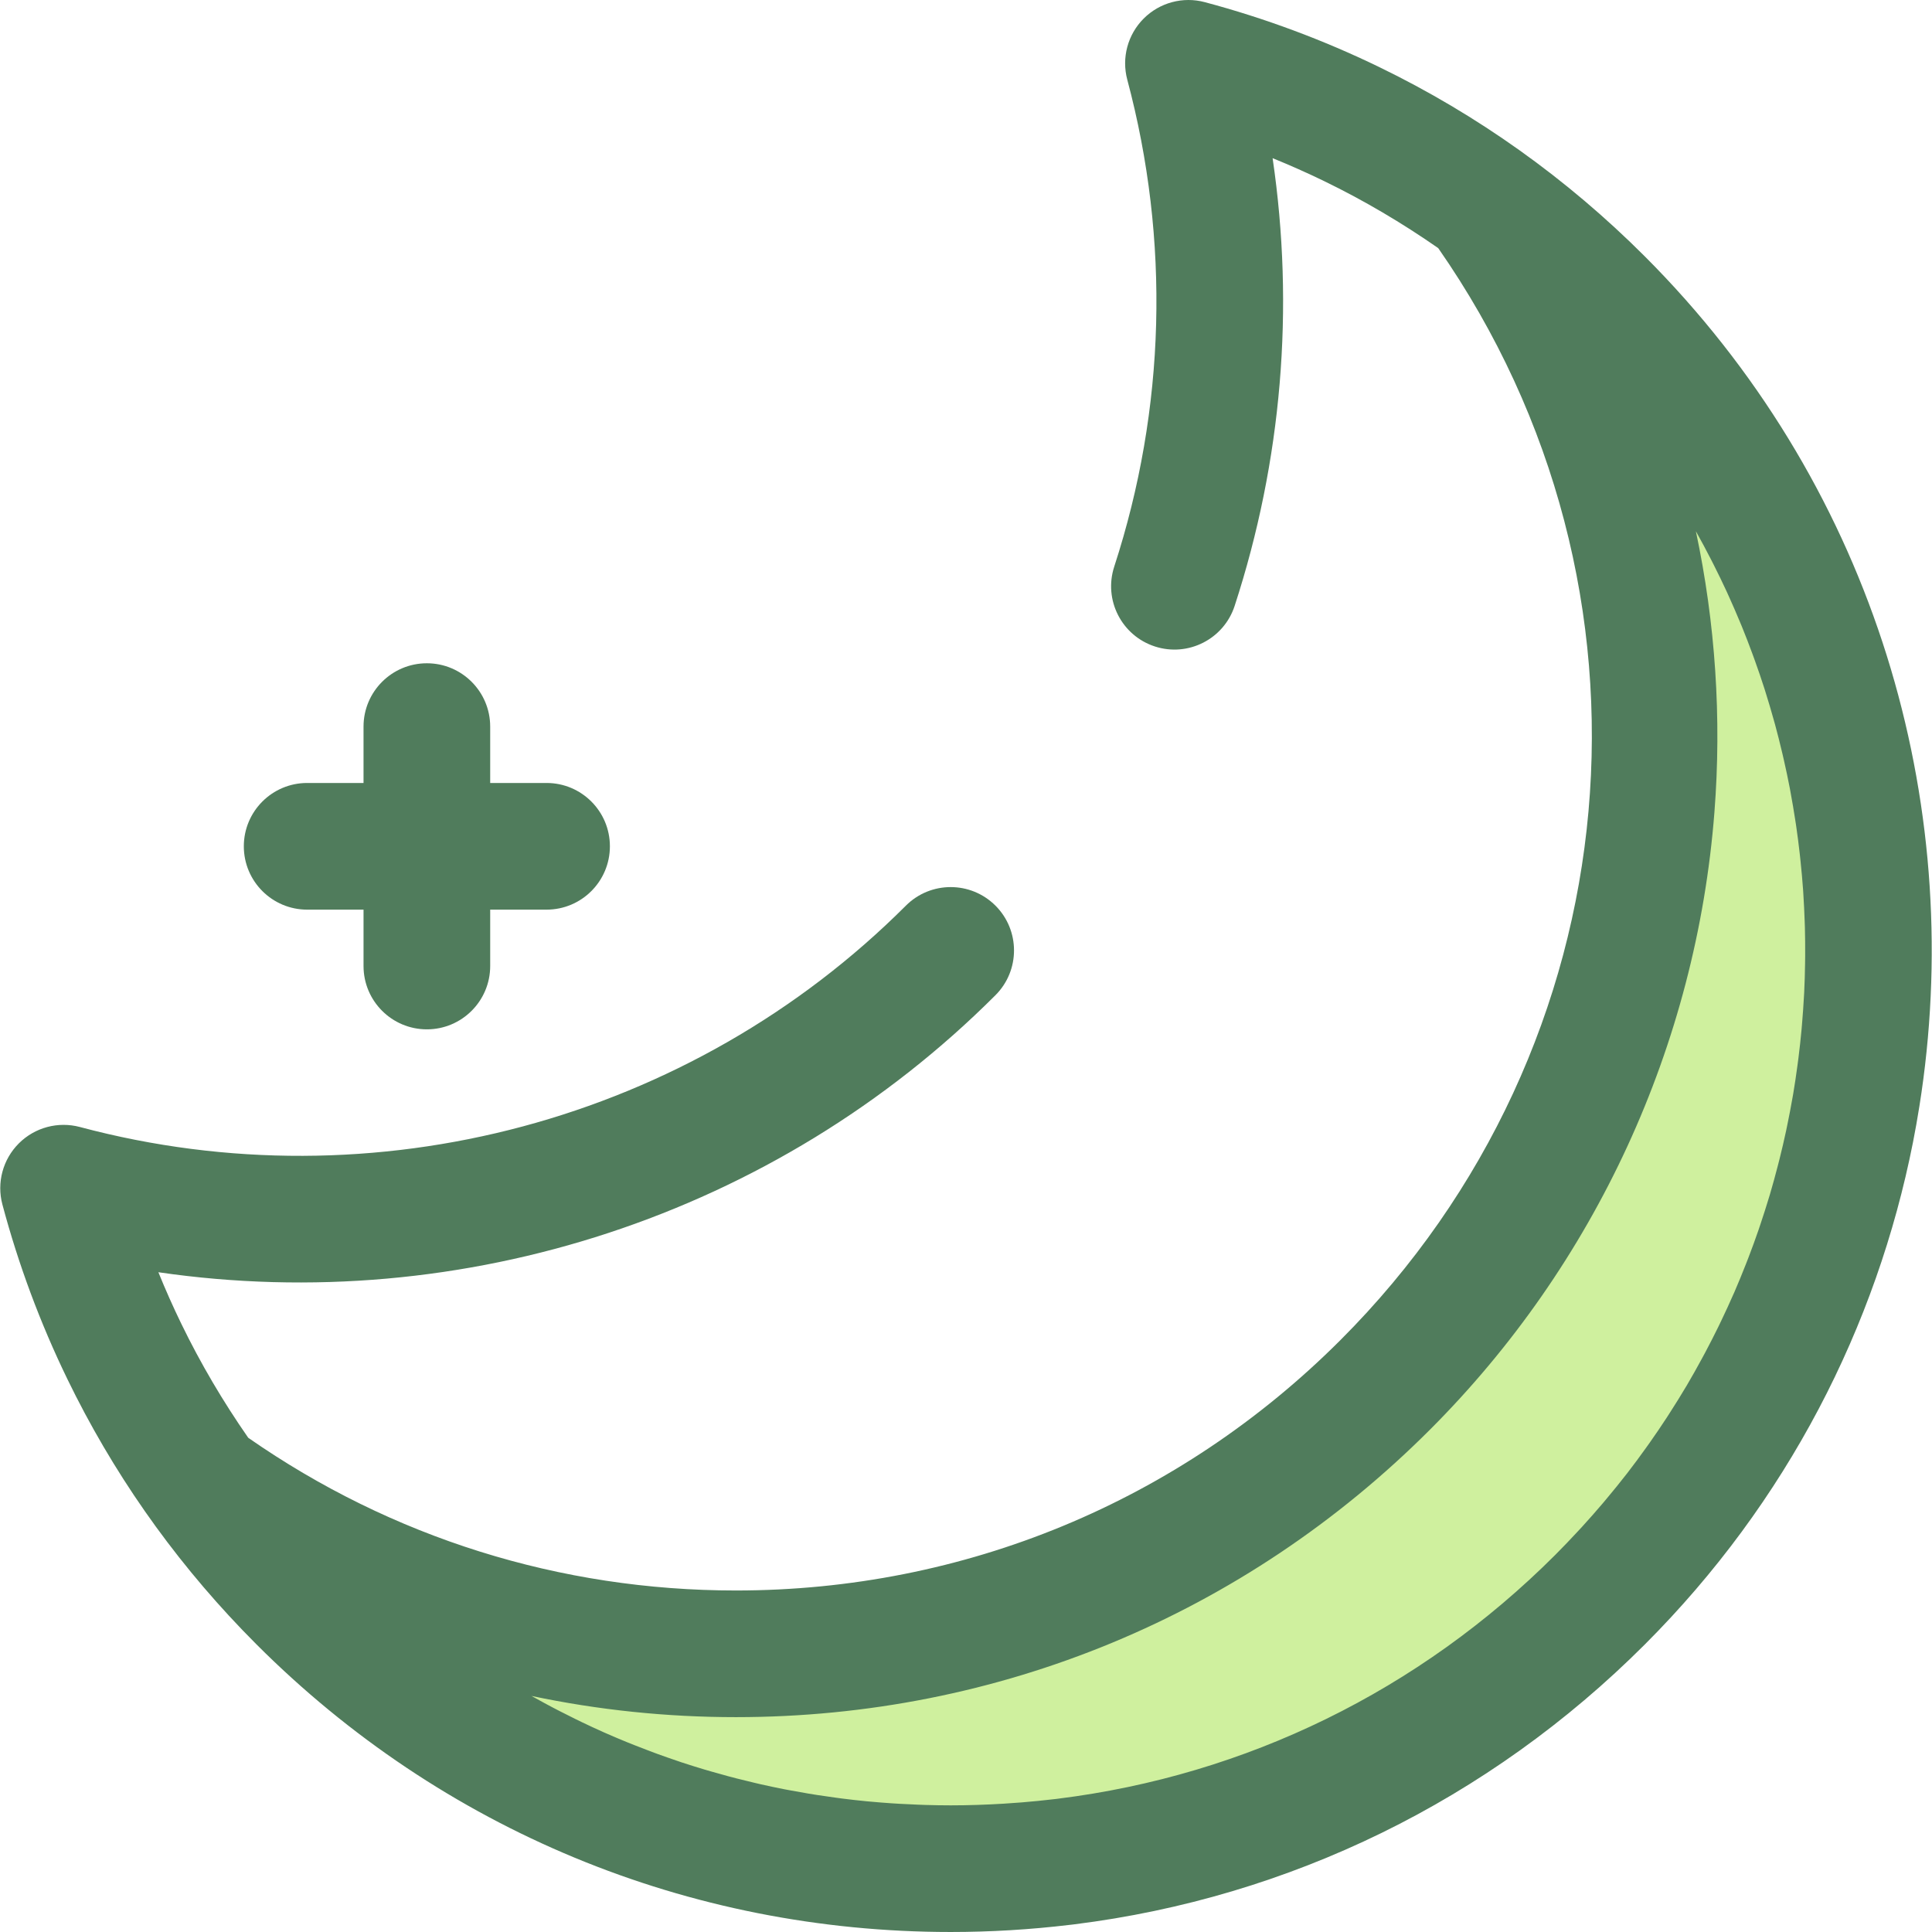
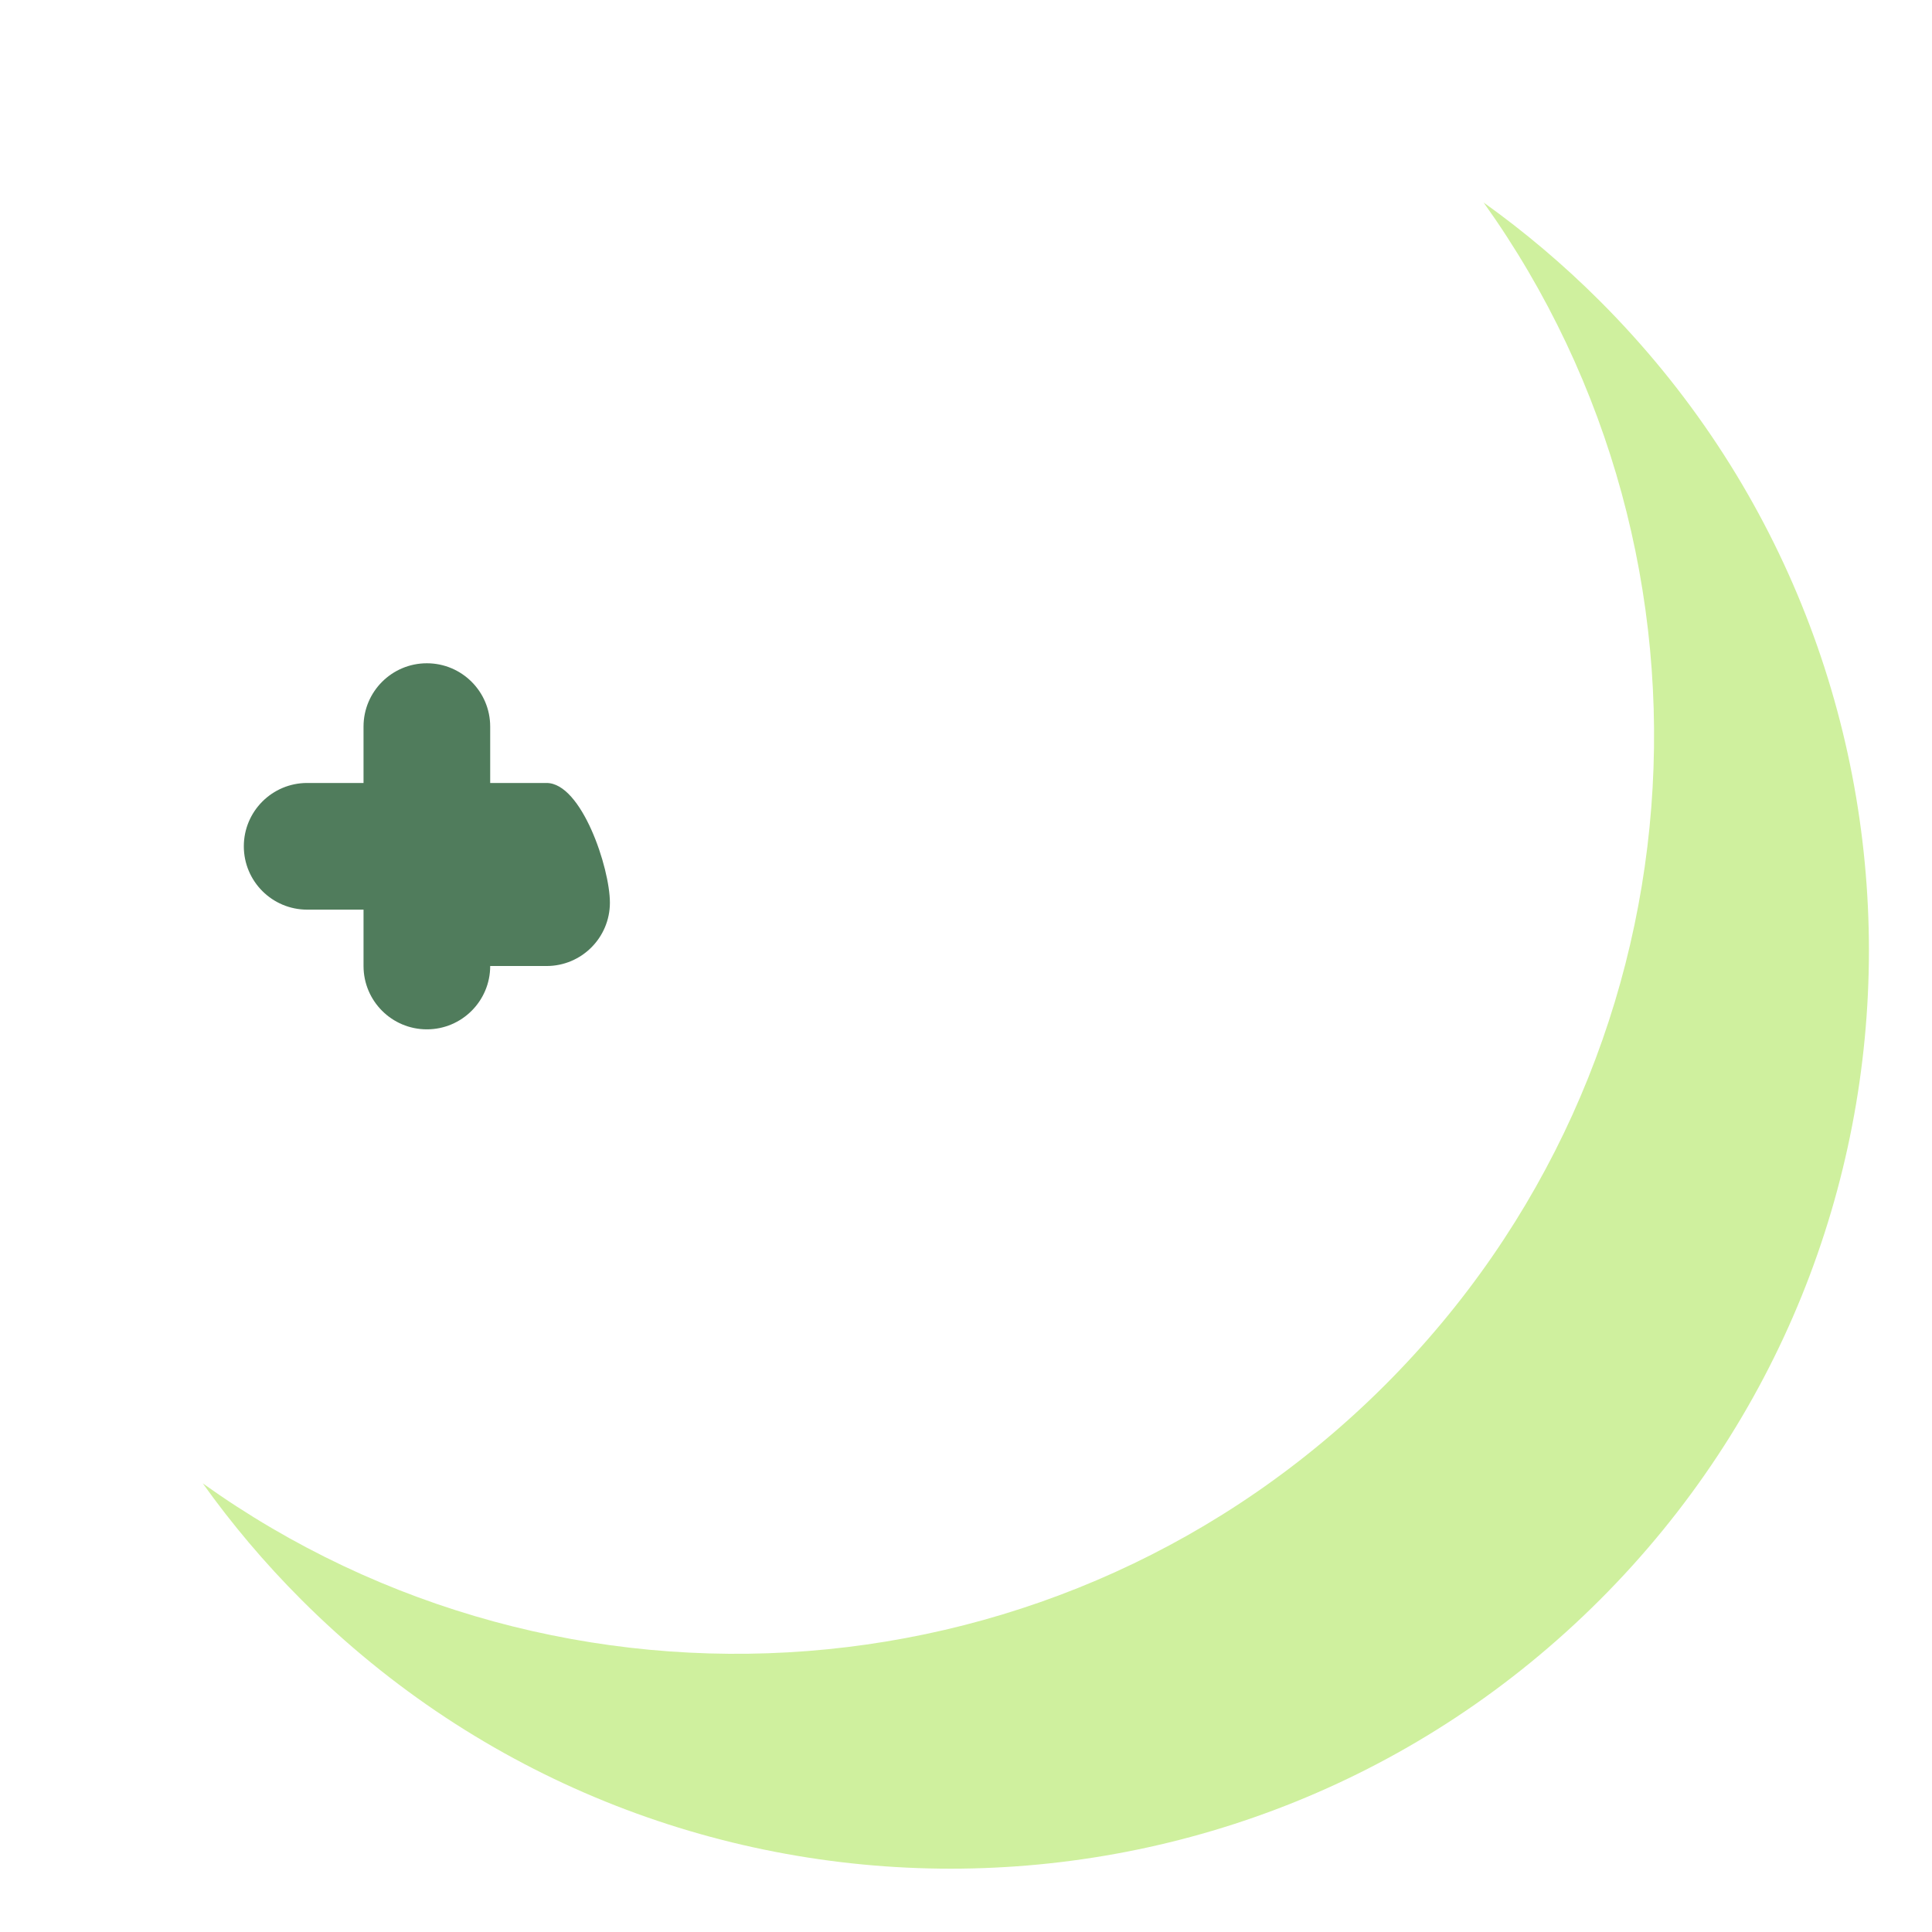
<svg xmlns="http://www.w3.org/2000/svg" version="1.1" id="Layer_1" x="0px" y="0px" viewBox="0 0 511.998 511.998" style="enable-background:new 0 0 511.998 511.998;" xml:space="preserve">
-   <path style="fill:#507C5C;" d="M144.845,207.496h-14.94v-14.94c0-9.267-7.514-16.783-16.783-16.783s-16.783,7.515-16.783,16.783  v14.94H81.399c-9.269,0-16.783,7.515-16.783,16.783s7.514,16.783,16.783,16.783H96.34v14.94c0,9.267,7.514,16.783,16.783,16.783  s16.783-7.515,16.783-16.783v-14.94h14.94c9.269,0,16.783-7.515,16.783-16.783S154.114,207.496,144.845,207.496z" />
+   <path style="fill:#507C5C;" d="M144.845,207.496h-14.94v-14.94c0-9.267-7.514-16.783-16.783-16.783s-16.783,7.515-16.783,16.783  v14.94H81.399c-9.269,0-16.783,7.515-16.783,16.783s7.514,16.783,16.783,16.783H96.34v14.94c0,9.267,7.514,16.783,16.783,16.783  s16.783-7.515,16.783-16.783h14.94c9.269,0,16.783-7.515,16.783-16.783S154.114,207.496,144.845,207.496z" />
  <path style="fill:#CFF09E;" d="M424.011,79.799c-9.705-9.705-20.027-18.409-30.836-26.127  c67.932,95.053,59.246,228.003-26.094,313.342S148.792,461.04,53.739,393.108c7.718,10.808,16.422,21.131,26.127,30.836  c95.031,95.031,249.113,95.031,344.144,0S519.042,174.831,424.011,79.799z" />
-   <path style="fill:#507C5C;" d="M284.677,509.968c57.082-7.122,109.872-32.827,151.201-74.155  c37.752-37.754,61.443-84.322,71.089-133.141c0.629-3.182,1.192-6.374,1.7-9.573c0.378-2.373,0.722-4.751,1.034-7.131  c10.157-77.461-14.44-158.65-73.825-218.035c-20.653-20.654-44.326-37.527-70.351-50.151c-14.79-7.183-30.351-12.973-46.251-17.212  c-5.787-1.547-11.958,0.112-16.192,4.352c-4.234,4.236-5.889,10.407-4.345,16.193c11.368,42.569,10.174,87.194-3.456,129.048  c-2.87,8.814,1.948,18.286,10.761,21.154c8.814,2.871,18.285-1.947,21.154-10.761c12.525-38.459,15.901-78.952,10.056-118.639  c4.608,1.871,9.155,3.894,13.619,6.06c10.56,5.122,20.654,11.083,30.269,17.774c62.772,90.136,52.071,211.4-25.926,289.396  c-42.782,42.782-99.67,66.345-160.181,66.348c-46.634,0.002-91.25-14.005-129.251-40.474c-6.678-9.6-12.627-19.679-17.741-30.222  c-2.172-4.474-4.196-9.026-6.069-13.643c80.694,11.76,163.502-15.087,221.833-73.419c6.554-6.554,6.554-17.18,0-23.736  c-6.554-6.552-17.18-6.552-23.736,0c-57.017,57.02-140.891,79.499-218.888,58.668c-5.785-1.542-11.958,0.111-16.193,4.343  c-4.236,4.233-5.896,10.404-4.353,16.192c4.234,15.886,10.024,31.447,17.209,46.246c11.845,24.422,27.433,46.768,46.37,66.494  c1.249,1.302,2.511,2.591,3.786,3.865c49.131,49.131,114.455,76.188,183.938,76.188l0,0l0,0c10.602,0,21.106-0.638,31.471-1.88  c0.248-0.03,0.5-0.052,0.748-0.082C284.331,510.016,284.503,509.99,284.677,509.968z M195.033,455.06  c69.476-0.003,134.792-27.057,183.915-76.179c43.807-43.809,70.581-101.907,75.387-163.595c1.957-25.112,0.247-50.205-4.909-74.489  c0.047,0.086,0.097,0.168,0.146,0.253c1.322,2.361,2.591,4.744,3.823,7.143c0.257,0.5,0.514,1.002,0.767,1.505  c1.208,2.395,2.378,4.803,3.496,7.23c0.161,0.351,0.314,0.705,0.475,1.057c1.035,2.279,2.029,4.572,2.984,6.876  c0.161,0.388,0.329,0.772,0.487,1.161c0.995,2.439,1.937,4.894,2.843,7.357c0.206,0.564,0.411,1.128,0.614,1.692  c0.886,2.469,1.737,4.947,2.534,7.441c0.124,0.386,0.237,0.775,0.359,1.161c0.725,2.309,1.411,4.629,2.059,6.956  c0.129,0.462,0.265,0.921,0.391,1.385c0.676,2.487,1.304,4.984,1.895,7.49c0.144,0.613,0.285,1.225,0.425,1.839  c0.572,2.517,1.111,5.041,1.596,7.574c0.079,0.411,0.148,0.826,0.223,1.239c0.431,2.324,0.826,4.654,1.185,6.99  c0.079,0.519,0.166,1.034,0.243,1.552c0.369,2.516,0.69,5.036,0.975,7.562c0.072,0.641,0.141,1.284,0.206,1.927  c0.265,2.548,0.5,5.097,0.68,7.649c0.03,0.418,0.047,0.837,0.076,1.255c0.151,2.333,0.263,4.667,0.342,7.003  c0.018,0.552,0.044,1.106,0.059,1.658c0.067,2.524,0.087,5.05,0.072,7.576c-0.005,0.653-0.013,1.306-0.024,1.959  c-0.039,2.558-0.107,5.117-0.232,7.671c-0.018,0.394-0.049,0.787-0.07,1.18c-0.126,2.346-0.292,4.692-0.49,7.034  c-0.047,0.562-0.089,1.124-0.141,1.687c-0.232,2.517-0.512,5.033-0.827,7.544c-0.081,0.639-0.166,1.277-0.252,1.917  c-0.344,2.554-0.717,5.104-1.148,7.646c-0.059,0.347-0.128,0.693-0.188,1.039c-0.409,2.355-0.861,4.704-1.346,7.047  c-0.114,0.554-0.223,1.108-0.341,1.66c-0.534,2.491-1.114,4.974-1.734,7.448c-0.153,0.608-0.31,1.213-0.467,1.821  c-0.655,2.526-1.338,5.047-2.081,7.554c-0.084,0.285-0.178,0.567-0.263,0.853c-0.707,2.35-1.457,4.689-2.24,7.02  c-0.178,0.53-0.352,1.062-0.534,1.593c-0.839,2.437-1.725,4.862-2.652,7.275c-0.216,0.566-0.44,1.129-0.661,1.693  c-0.972,2.474-1.974,4.937-3.034,7.381c-0.092,0.211-0.191,0.421-0.284,0.633c-1.019,2.328-2.088,4.639-3.189,6.938  c-0.237,0.495-0.47,0.992-0.71,1.485c-1.151,2.358-2.348,4.701-3.585,7.025c-0.274,0.515-0.556,1.027-0.832,1.541  c-1.296,2.388-2.621,4.765-4.009,7.116c-0.084,0.141-0.171,0.28-0.255,0.421c-1.344,2.267-2.742,4.509-4.174,6.738  c-0.299,0.465-0.592,0.931-0.895,1.395c-1.462,2.24-2.969,4.459-4.518,6.658c-0.329,0.467-0.665,0.93-0.997,1.395  c-1.623,2.266-3.276,4.514-4.993,6.731c-0.064,0.082-0.129,0.161-0.193,0.243c-1.68,2.165-3.419,4.3-5.187,6.416  c-0.361,0.431-0.718,0.864-1.082,1.294c-1.771,2.084-3.585,4.145-5.443,6.179c-0.389,0.426-0.785,0.849-1.18,1.272  c-1.922,2.073-3.877,4.127-5.891,6.144c-0.032,0.032-0.062,0.065-0.094,0.097c-36.009,36.01-82.006,58.402-131.745,64.596  c-0.133,0.017-0.265,0.037-0.398,0.054c-0.243,0.03-0.49,0.052-0.733,0.081c-2.818,0.336-5.647,0.614-8.489,0.846  c-1.596,0.131-3.195,0.243-4.798,0.341c-4.657,0.282-9.338,0.443-14.044,0.443c0,0-0.002,0-0.003,0  c-2.234,0-4.459-0.042-6.681-0.106c-0.676-0.018-1.351-0.049-2.026-0.074c-1.603-0.06-3.204-0.136-4.801-0.23  c-0.708-0.042-1.415-0.082-2.121-0.129c-1.846-0.124-3.687-0.272-5.523-0.441c-0.371-0.034-0.742-0.059-1.113-0.096  c-2.18-0.211-4.352-0.458-6.517-0.732c-0.626-0.079-1.25-0.17-1.876-0.253c-1.583-0.213-3.16-0.44-4.734-0.685  c-0.725-0.112-1.45-0.228-2.175-0.349c-1.626-0.27-3.247-0.559-4.865-0.864c-0.552-0.104-1.106-0.2-1.656-0.307  c-2.113-0.415-4.219-0.859-6.315-1.333c-0.549-0.124-1.093-0.26-1.64-0.388c-1.589-0.371-3.174-0.759-4.753-1.163  c-0.723-0.186-1.443-0.376-2.163-0.569c-1.494-0.399-2.981-0.817-4.464-1.247c-0.634-0.185-1.272-0.362-1.905-0.552  c-2.044-0.613-4.082-1.249-6.105-1.918c-0.406-0.134-0.809-0.28-1.215-0.418c-1.653-0.557-3.299-1.133-4.939-1.729  c-0.696-0.253-1.391-0.514-2.084-0.775c-1.406-0.527-2.808-1.069-4.202-1.625c-0.665-0.263-1.329-0.525-1.99-0.795  c-1.871-0.765-3.732-1.552-5.582-2.368c-0.196-0.087-0.393-0.171-0.589-0.258c-1.886-0.839-3.758-1.71-5.62-2.601  c-0.636-0.304-1.267-0.618-1.901-0.928c-1.361-0.668-2.717-1.348-4.065-2.042c-0.649-0.334-1.299-0.668-1.945-1.01  c-1.557-0.822-3.106-1.665-4.645-2.524c-0.292-0.163-0.587-0.321-0.879-0.485C158.493,453.164,176.629,455.06,195.033,455.06z" />
  <g>
</g>
  <g>
</g>
  <g>
</g>
  <g>
</g>
  <g>
</g>
  <g>
</g>
  <g>
</g>
  <g>
</g>
  <g>
</g>
  <g>
</g>
  <g>
</g>
  <g>
</g>
  <g>
</g>
  <g>
</g>
  <g>
</g>
</svg>